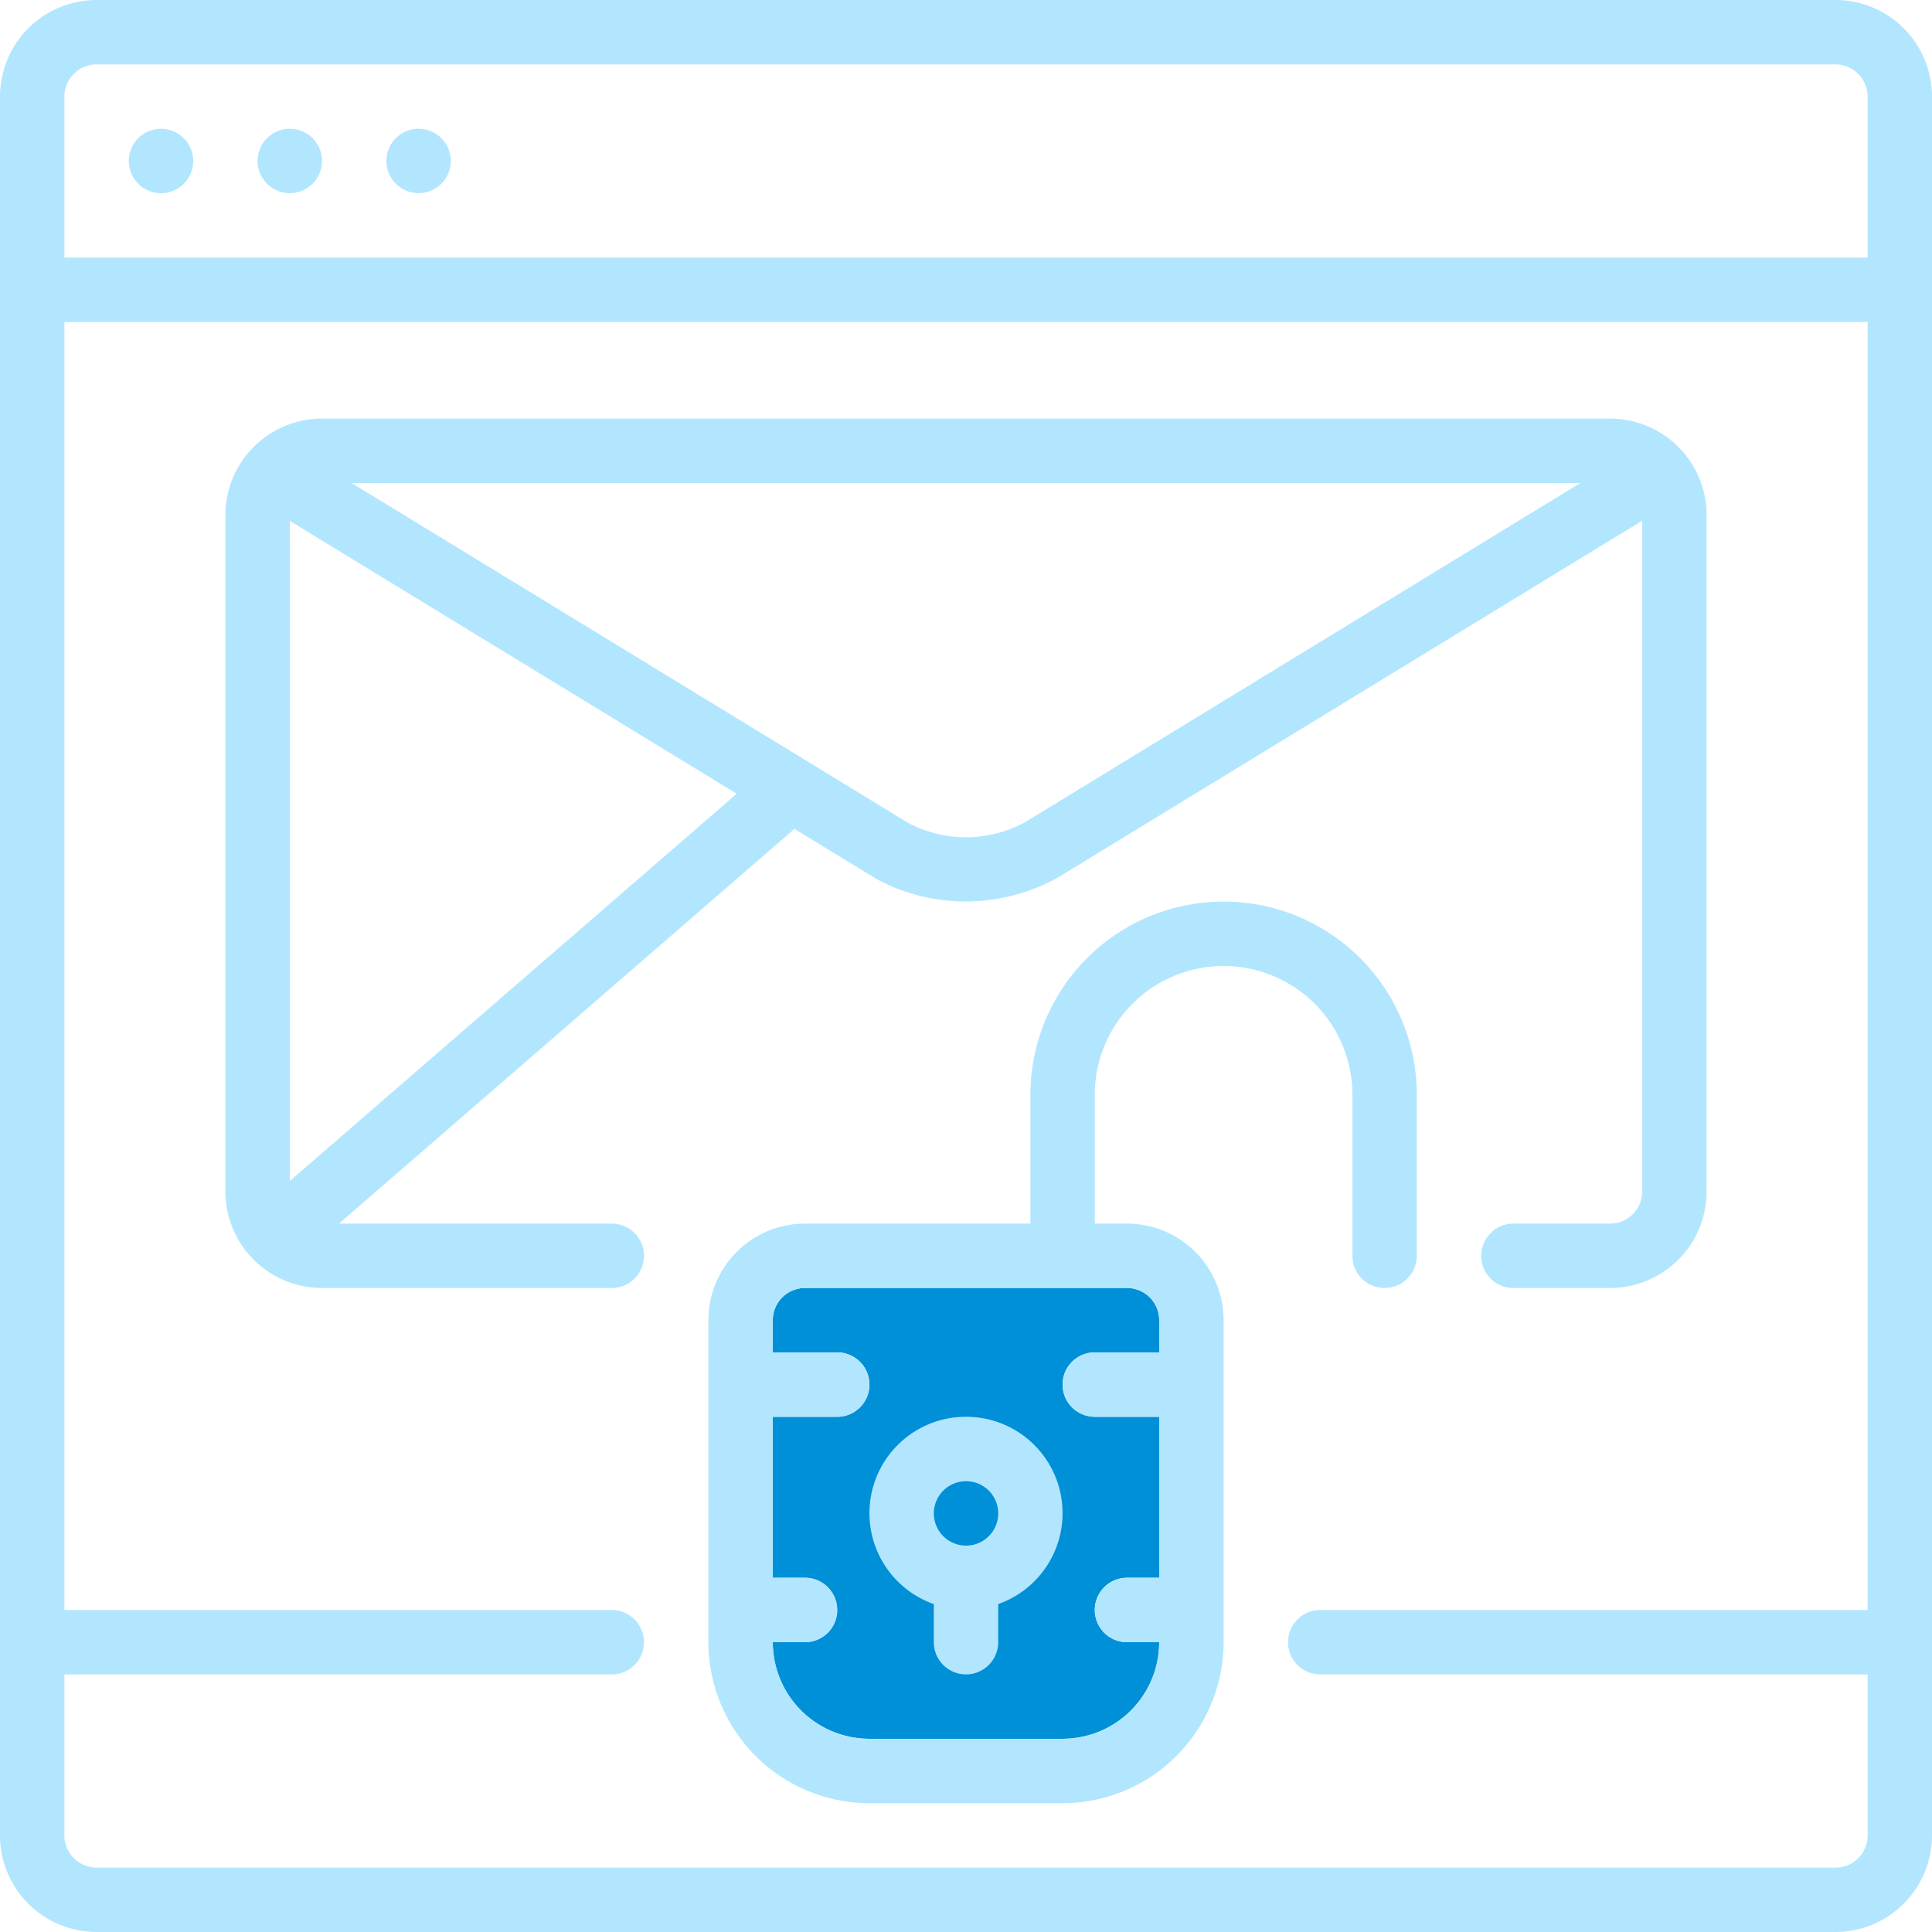
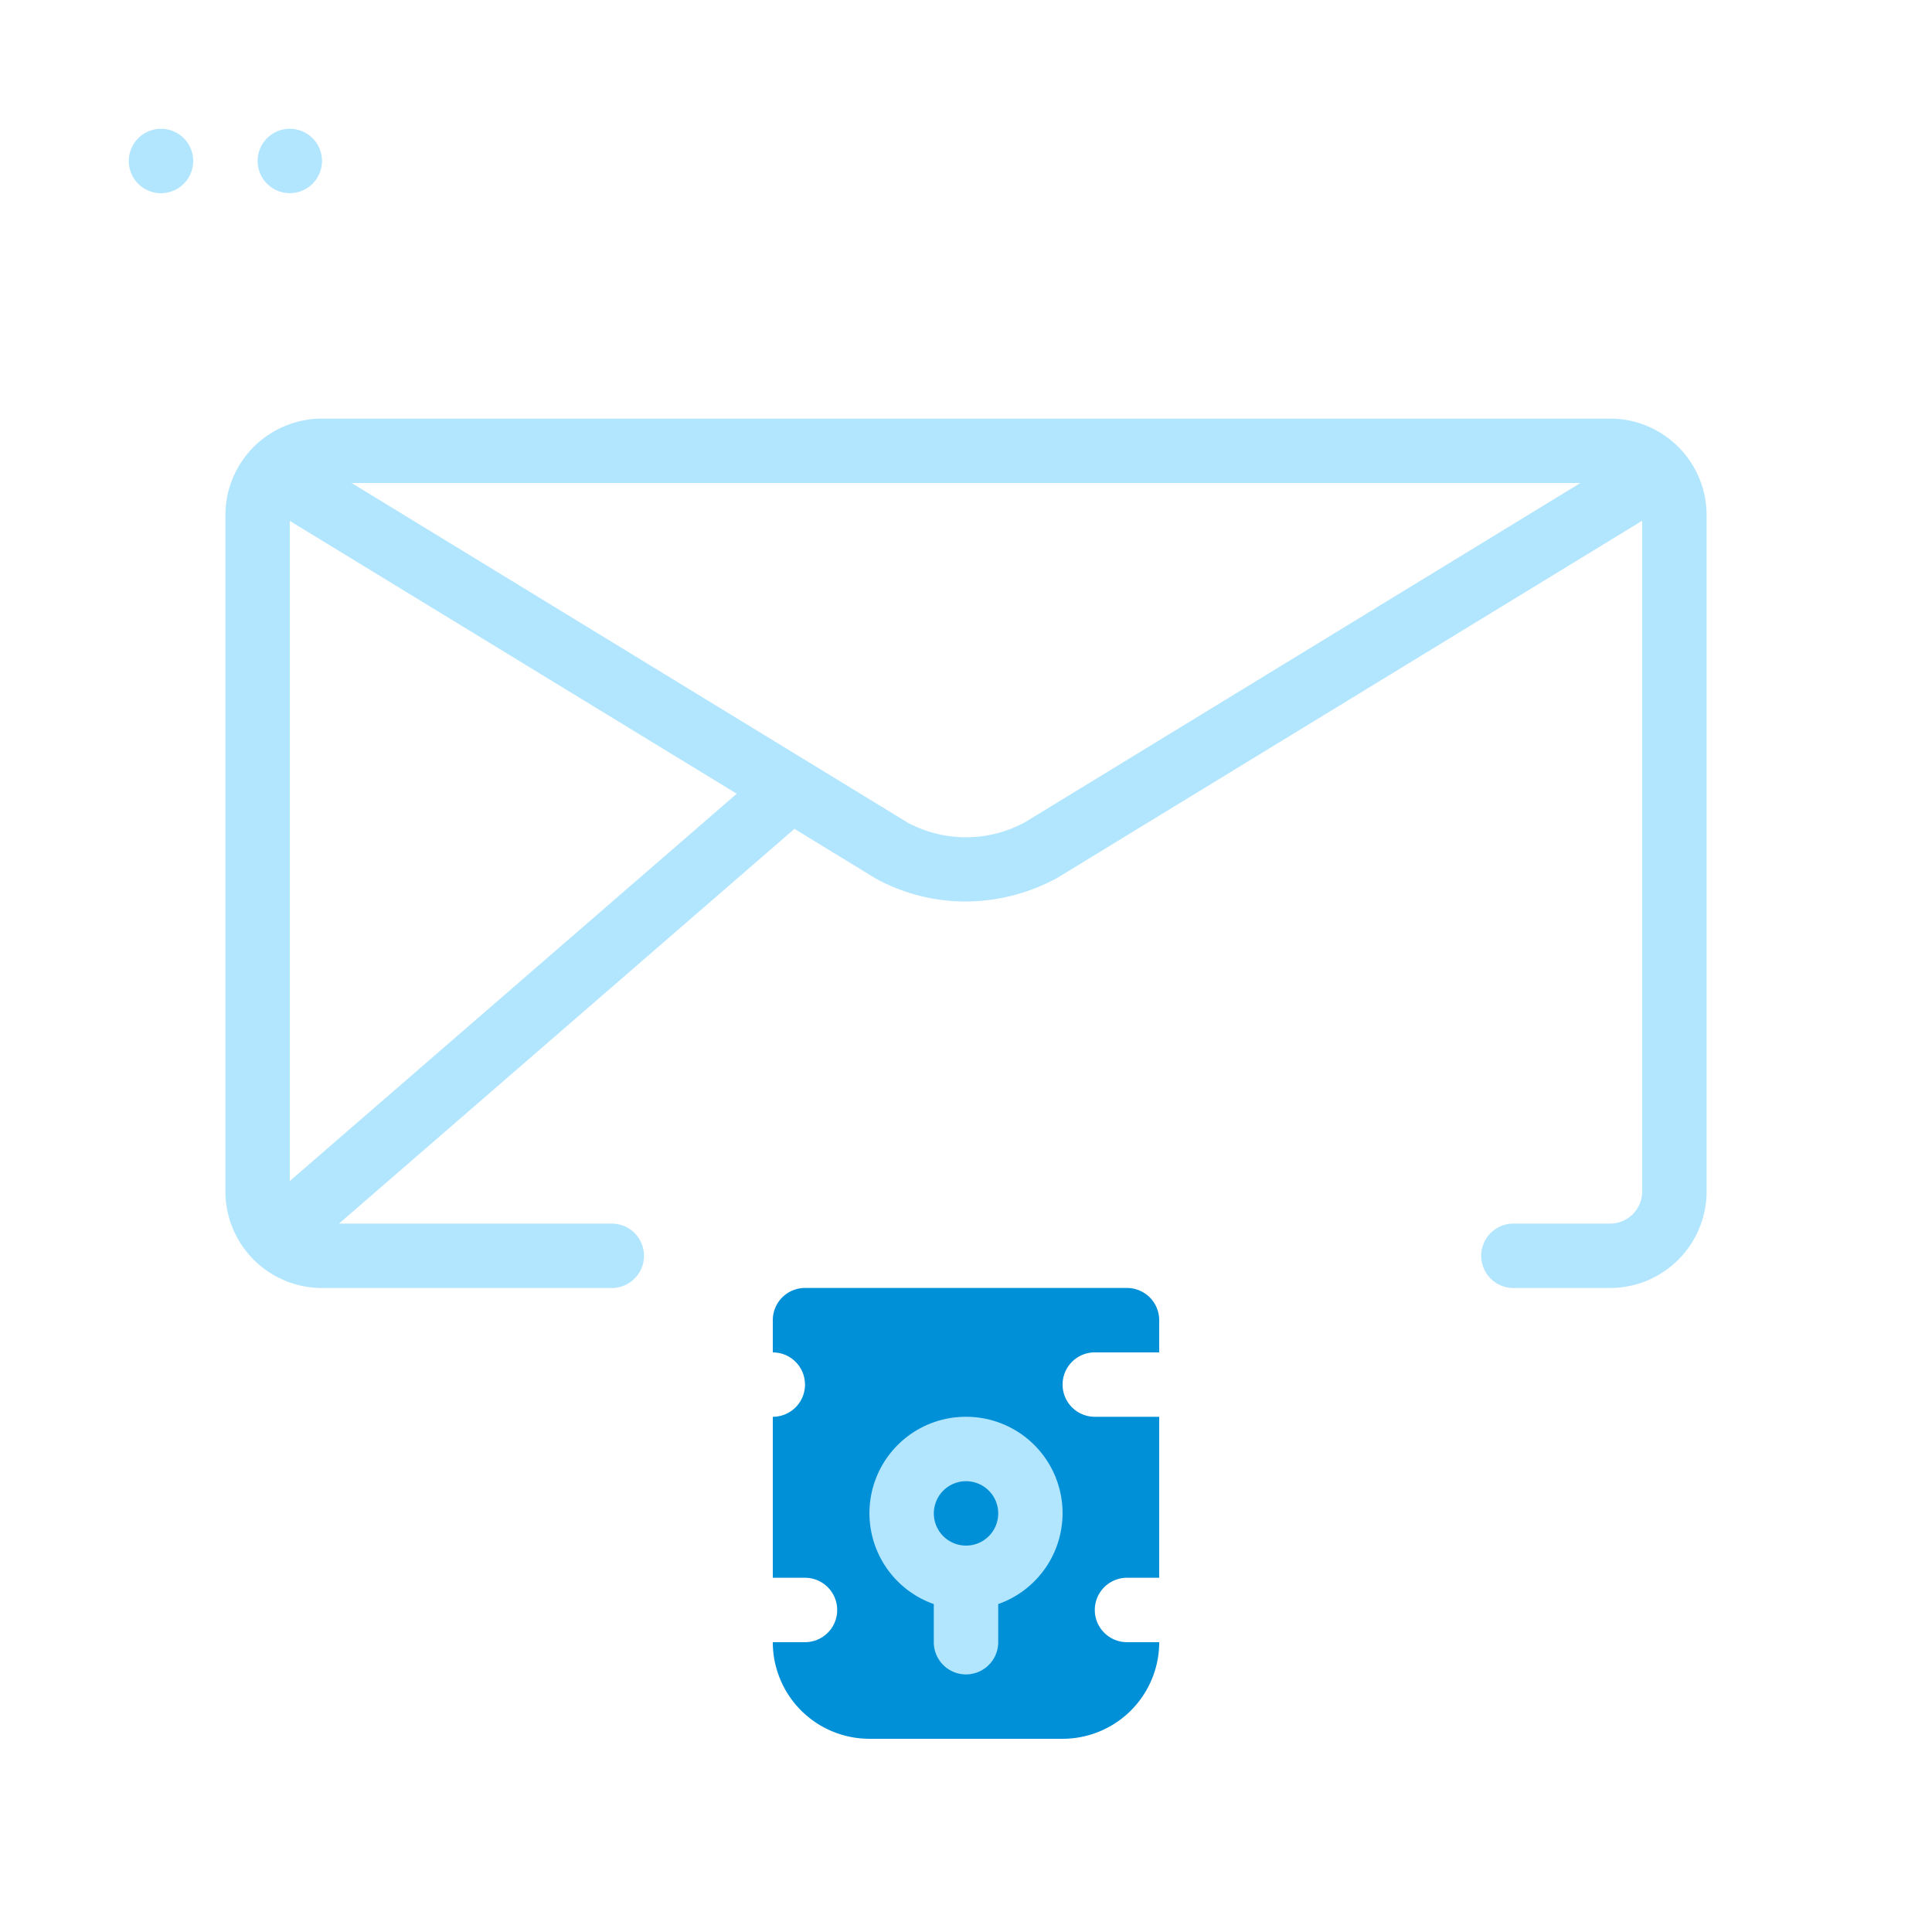
<svg xmlns="http://www.w3.org/2000/svg" id="icon-phishing-02" width="200" height="200" viewBox="0 0 200 200">
  <defs>
    <clipPath id="clip-path">
      <rect id="Rectangle_1739" data-name="Rectangle 1739" width="200" height="200" fill="none" />
    </clipPath>
  </defs>
  <g id="Groupe_2133" data-name="Groupe 2133" clip-path="url(#clip-path)">
-     <path id="Tracé_2489" data-name="Tracé 2489" d="M82.4,74v3.332H75.732a3.333,3.333,0,0,0,0,6.666H82.4v16.666H79.068a3.334,3.334,0,1,0,0,6.668H82.4a10,10,0,0,1-10,10h-20a10,10,0,0,1-10-10h3.332a3.334,3.334,0,1,0,0-6.668H42.4V84h6.668a3.333,3.333,0,0,0,0-6.666H42.4V74a3.334,3.334,0,0,1,3.332-3.336H79.068A3.334,3.334,0,0,1,82.4,74" transform="translate(37.6 62.666)" fill="#0090d7" />
-     <path id="Tracé_2490" data-name="Tracé 2490" d="M190,0H10A10,10,0,0,0,0,10V190a10,10,0,0,0,10,10H190a10,10,0,0,0,10-10V10A10,10,0,0,0,190,0M6.666,10A3.334,3.334,0,0,1,10,6.666H190A3.334,3.334,0,0,1,193.334,10V26.666H6.666ZM193.334,190A3.334,3.334,0,0,1,190,193.334H10A3.334,3.334,0,0,1,6.666,190V173.334H63.332a3.333,3.333,0,1,0,0-6.666H6.666V33.332H193.334V166.668H136.668a3.333,3.333,0,1,0,0,6.666h56.666Z" fill="#b2e6ff" />
+     <path id="Tracé_2489" data-name="Tracé 2489" d="M82.4,74v3.332H75.732a3.333,3.333,0,0,0,0,6.666H82.4v16.666H79.068a3.334,3.334,0,1,0,0,6.668H82.4a10,10,0,0,1-10,10h-20a10,10,0,0,1-10-10h3.332a3.334,3.334,0,1,0,0-6.668H42.4V84a3.333,3.333,0,0,0,0-6.666H42.4V74a3.334,3.334,0,0,1,3.332-3.336H79.068A3.334,3.334,0,0,1,82.4,74" transform="translate(37.6 62.666)" fill="#0090d7" />
    <path id="Tracé_2491" data-name="Tracé 2491" d="M52.367,106.3H24.125L71.218,65.486a.205.205,0,0,1,.043-.057l8.44,5.158a19.348,19.348,0,0,0,9.277,2.368,19.878,19.878,0,0,0,9.515-2.449l60.54-36.968v69.428A3.333,3.333,0,0,1,155.7,106.3h-10a3.333,3.333,0,0,0,0,6.666h10a10,10,0,0,0,10-10v-70a10,10,0,0,0-10-10H22.367a10,10,0,0,0-10,10v70a10,10,0,0,0,10,10h30a3.333,3.333,0,1,0,0-6.666m-33.334-4.411V33.556L65.3,61.8ZM95.175,64.729a12.774,12.774,0,0,1-12.136.087L25.431,29.633H152.637Z" transform="translate(10.967 20.367)" fill="#b2e6ff" />
    <path id="Tracé_2492" data-name="Tracé 2492" d="M57.7,77.733A9.977,9.977,0,0,0,54.364,97.12v3.947a3.334,3.334,0,0,0,6.668,0V97.12A9.977,9.977,0,0,0,57.7,77.733m0,13.334a3.333,3.333,0,1,1,3.334-3.334A3.332,3.332,0,0,1,57.7,91.067" transform="translate(42.302 68.933)" fill="#b2e6ff" />
-     <path id="Tracé_2493" data-name="Tracé 2493" d="M92.2,56.133a13.332,13.332,0,0,1,13.334,13.332V86.133a3.333,3.333,0,0,0,6.666,0V69.465a20,20,0,0,0-40,0V82.8H48.865a10,10,0,0,0-10,10v33.332A16.688,16.688,0,0,0,55.533,142.8h20A16.688,16.688,0,0,0,92.2,126.133V92.8a10,10,0,0,0-10-10H78.865V69.465A13.334,13.334,0,0,1,92.2,56.133M85.533,92.8v3.332H78.865a3.333,3.333,0,0,0,0,6.666h6.668v16.666H82.2a3.334,3.334,0,1,0,0,6.668h3.332a10,10,0,0,1-10,10h-20a10,10,0,0,1-10-10h3.332a3.334,3.334,0,1,0,0-6.668H45.533V102.8H52.2a3.333,3.333,0,0,0,0-6.666H45.533V92.8a3.334,3.334,0,0,1,3.332-3.336H82.2A3.334,3.334,0,0,1,85.533,92.8" transform="translate(34.467 43.867)" fill="#b2e6ff" />
    <path id="Tracé_2494" data-name="Tracé 2494" d="M13.734,10.4A3.334,3.334,0,1,1,10.4,7.066,3.333,3.333,0,0,1,13.734,10.4" transform="translate(6.266 6.266)" fill="#b2e6ff" />
    <path id="Tracé_2495" data-name="Tracé 2495" d="M20.8,10.4a3.333,3.333,0,1,1-3.332-3.336A3.334,3.334,0,0,1,20.8,10.4" transform="translate(12.534 6.266)" fill="#b2e6ff" />
-     <path id="Tracé_2496" data-name="Tracé 2496" d="M27.866,10.4a3.333,3.333,0,1,1-3.332-3.336A3.333,3.333,0,0,1,27.866,10.4" transform="translate(18.8 6.266)" fill="#b2e6ff" />
  </g>
</svg>